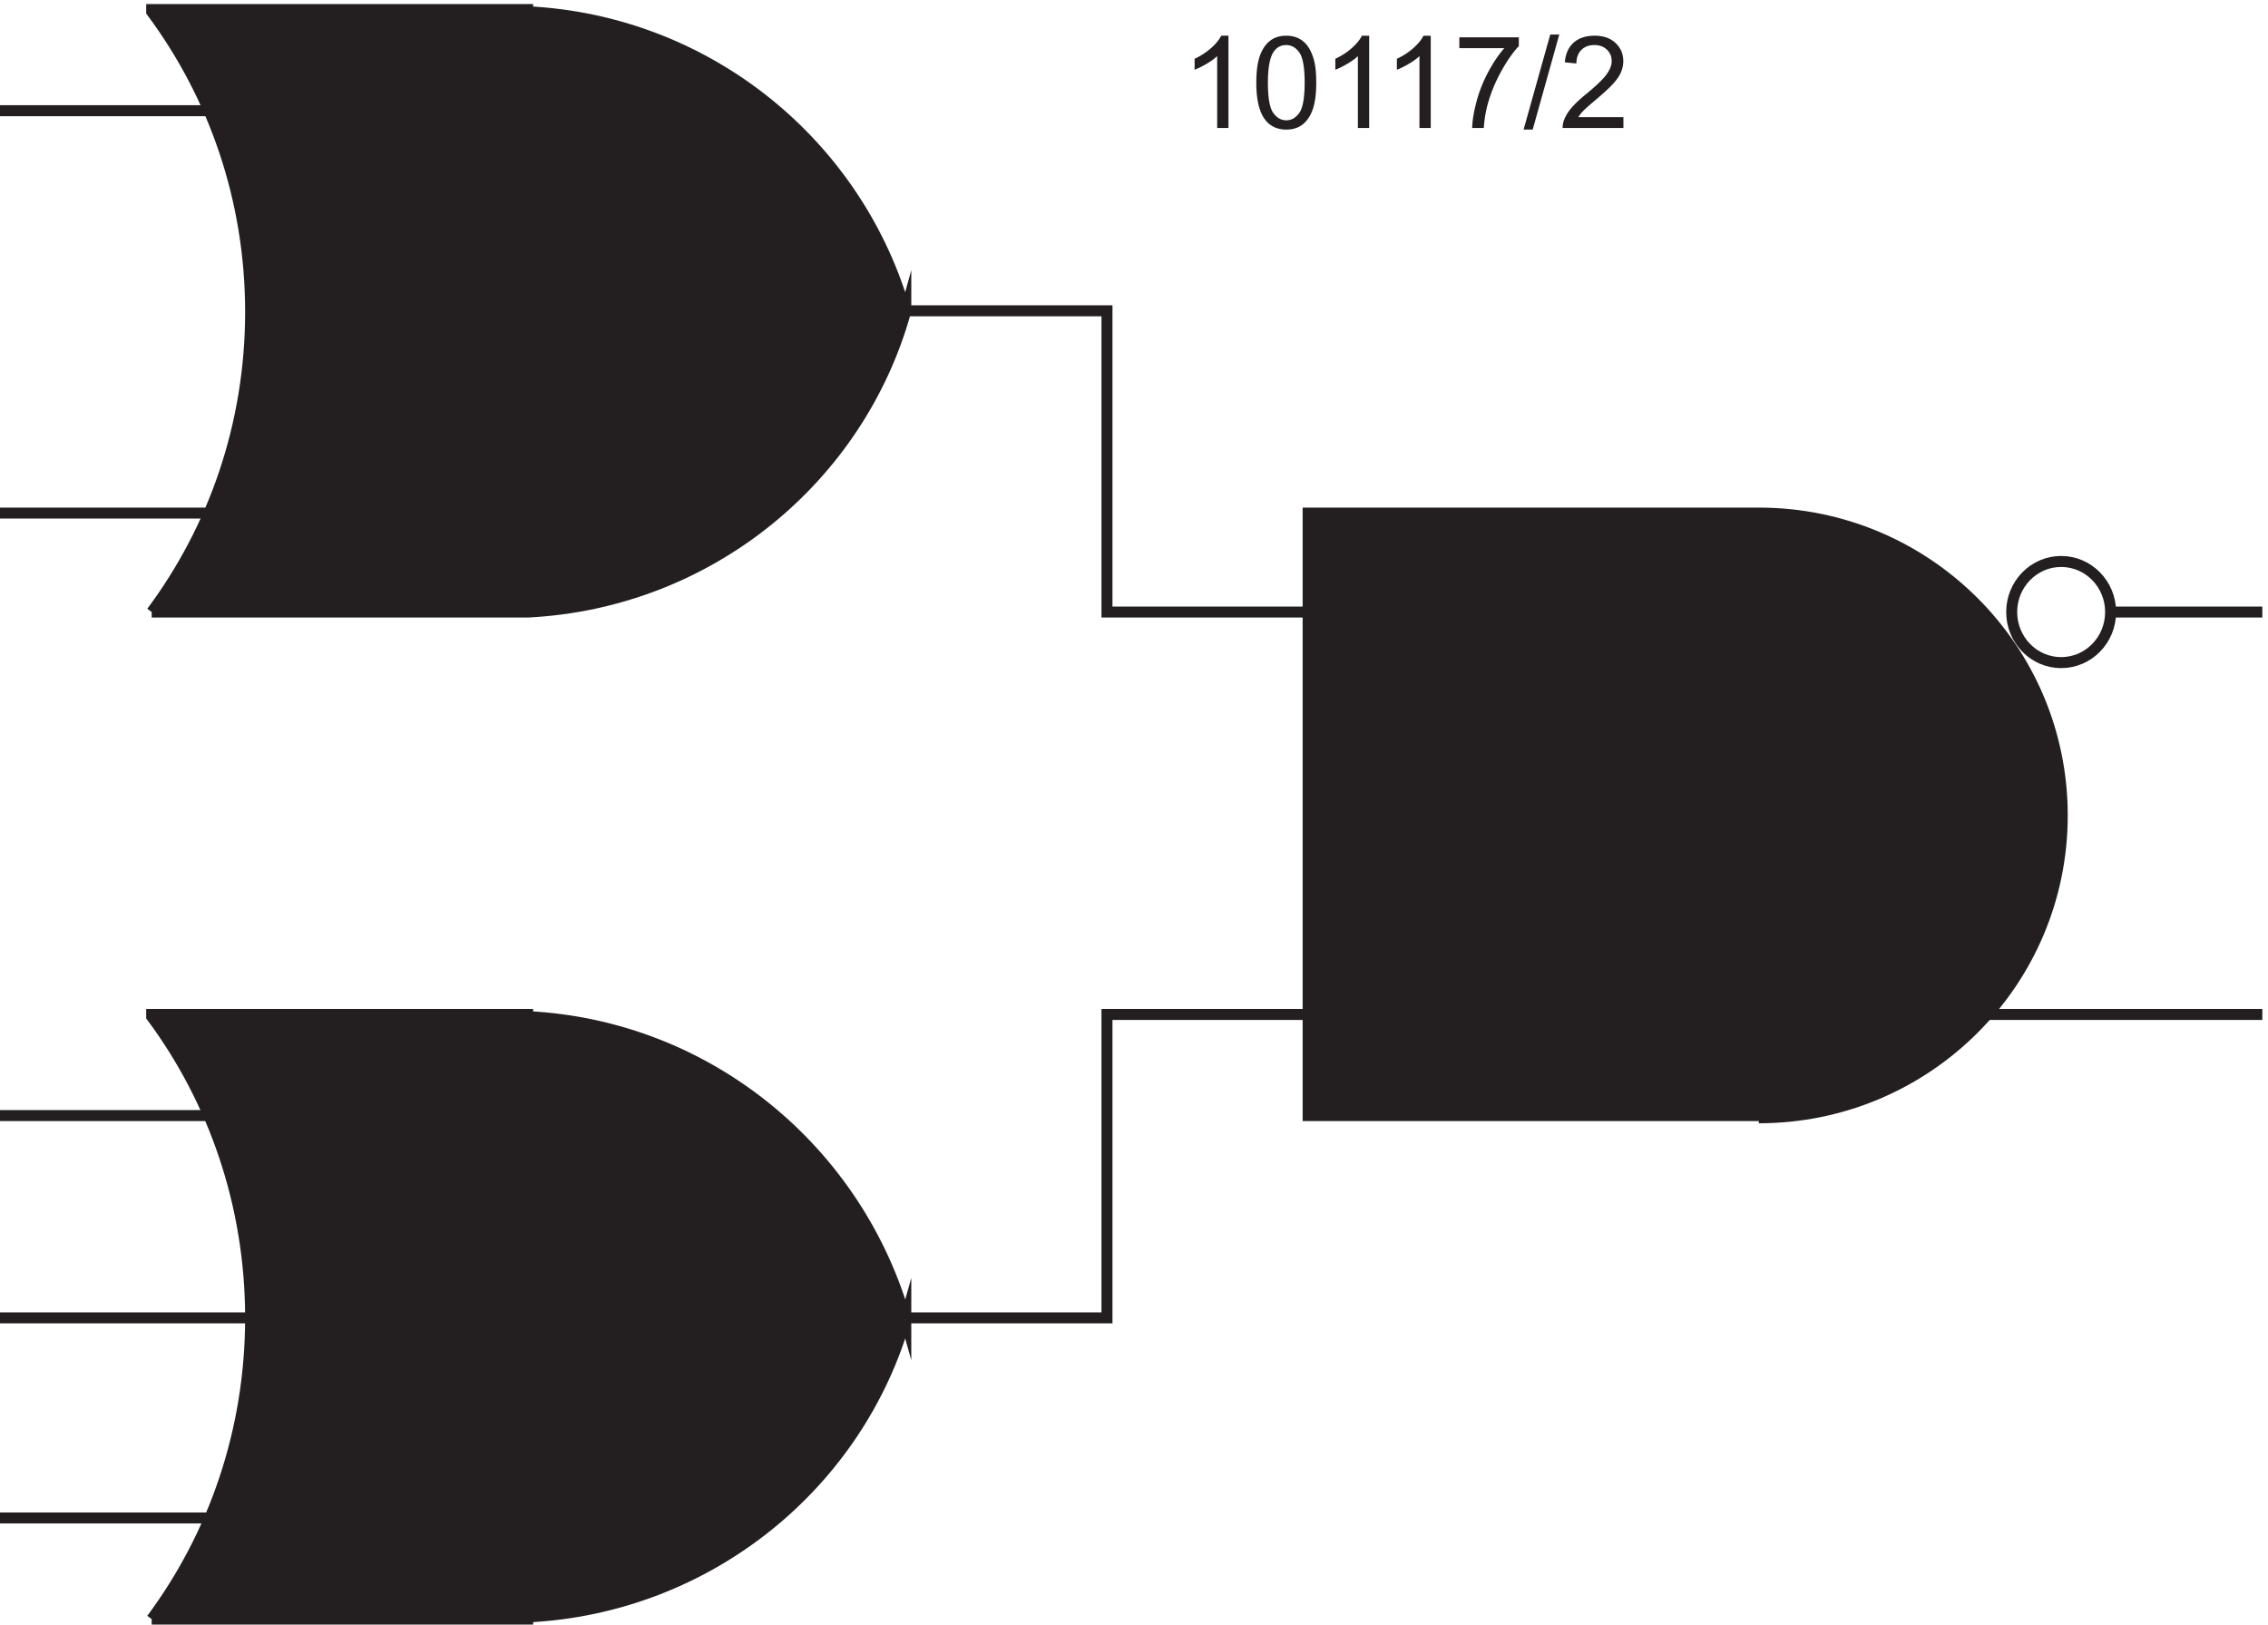
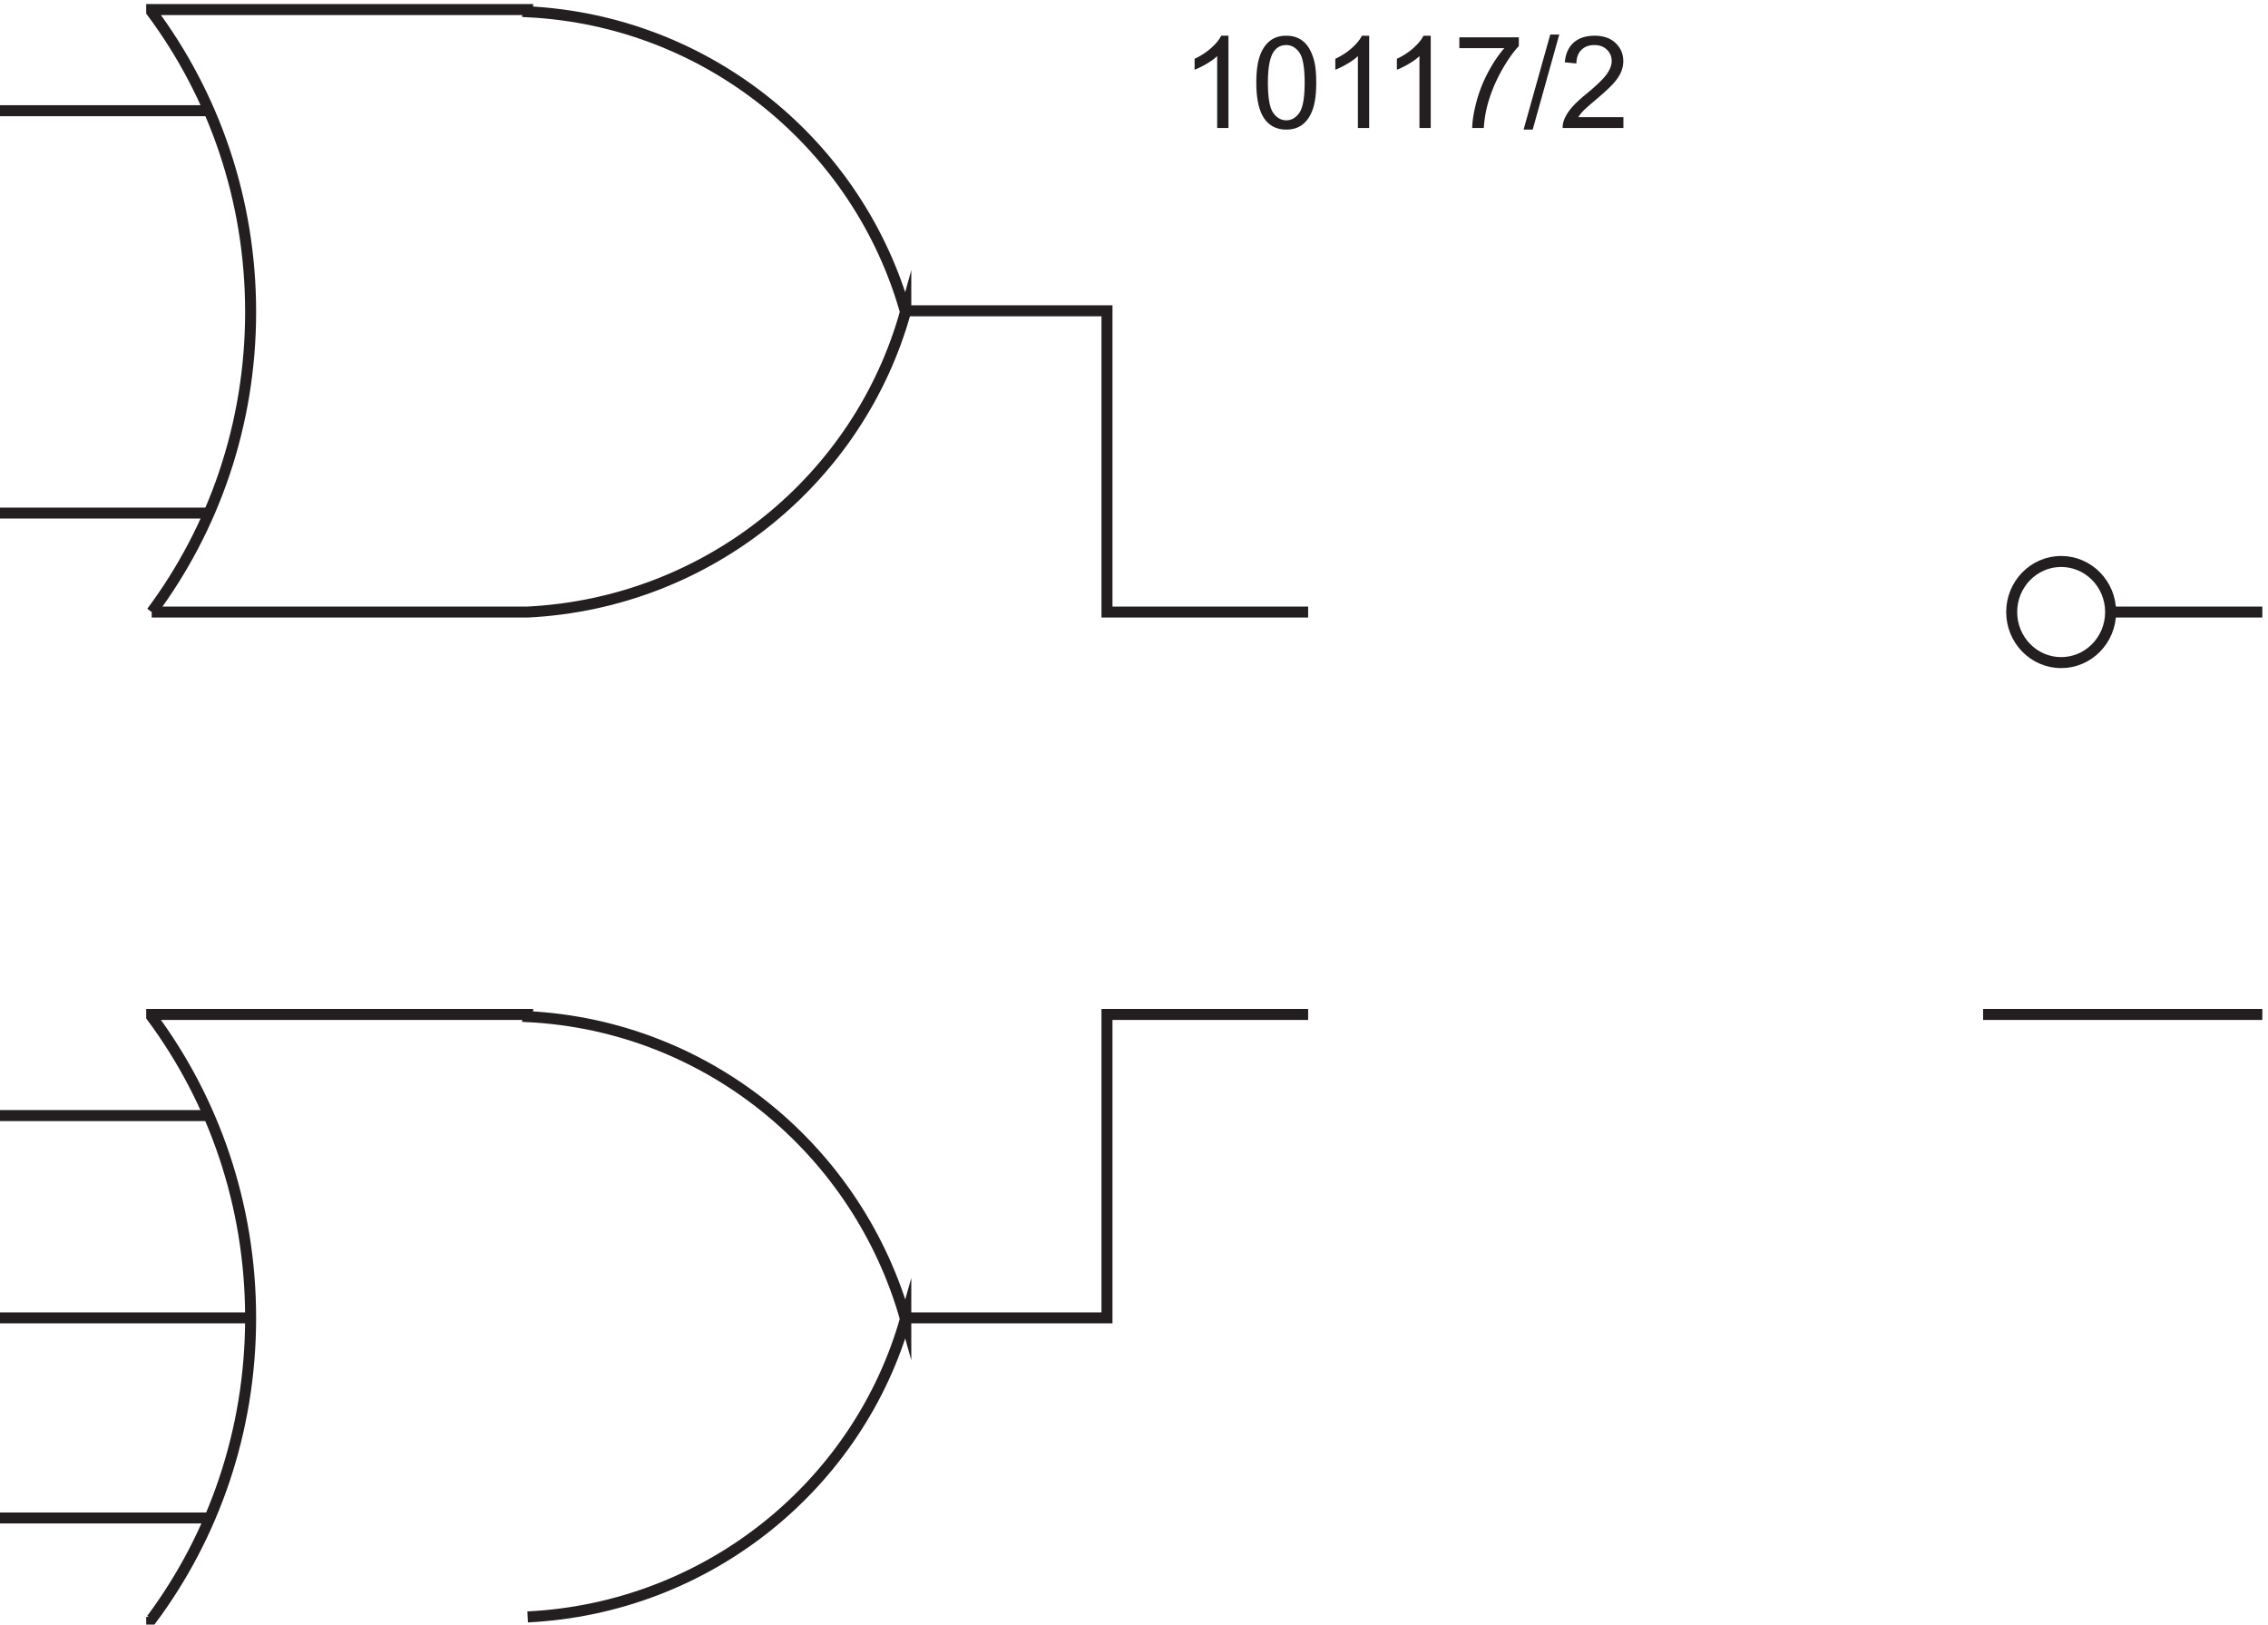
<svg xmlns="http://www.w3.org/2000/svg" xml:space="preserve" width="205.8" height="147.399">
  <path d="M841.469 1020.7h-7.699v49.06c-1.852-1.77-4.286-3.54-7.293-5.31-3.008-1.76-5.711-3.09-8.106-3.97v7.44c4.309 2.03 8.07 4.48 11.293 7.36 3.223 2.88 5.504 5.67 6.844 8.38h4.961v-62.96m19 30.93c0 7.41.761 13.37 2.289 17.89 1.523 4.52 3.793 8.01 6.801 10.46 3.007 2.45 6.793 3.68 11.355 3.68 3.363 0 6.316-.68 8.856-2.03 2.535-1.36 4.632-3.31 6.285-5.86 1.656-2.55 2.953-5.66 3.894-9.32.942-3.67 1.41-8.61 1.41-14.82 0-7.36-.754-13.3-2.265-17.82-1.512-4.52-3.77-8.01-6.781-10.48-3.008-2.47-6.809-3.7-11.399-3.7-6.043 0-10.793 2.17-14.242 6.5-4.137 5.22-6.203 13.72-6.203 25.5zm7.914 0c0-10.3 1.203-17.15 3.613-20.56s5.383-5.11 8.918-5.11c3.535 0 6.508 1.71 8.918 5.13 2.41 3.43 3.613 10.27 3.613 20.54 0 10.32-1.203 17.17-3.613 20.57-2.41 3.39-5.41 5.09-9.004 5.09-3.535 0-6.359-1.5-8.469-4.49-2.652-3.82-3.976-10.88-3.976-21.17m69.086-30.93h-7.699v49.06c-1.852-1.77-4.286-3.54-7.293-5.31-3.008-1.76-5.711-3.09-8.106-3.97v7.44c4.309 2.03 8.07 4.48 11.293 7.36 3.223 2.88 5.504 5.67 6.844 8.38h4.961v-62.96m42 0h-7.699v49.06c-1.852-1.77-4.286-3.54-7.293-5.31-3.008-1.76-5.711-3.09-8.106-3.97v7.44c4.309 2.03 8.07 4.48 11.293 7.36 3.223 2.88 5.504 5.67 6.844 8.38h4.961v-62.96m19.511 54.49v7.4h40.59v-5.99c-3.99-4.24-7.94-9.89-11.87-16.94-3.91-7.04-6.95-14.28-9.09-21.72-1.54-5.25-2.52-11-2.95-17.24h-7.91c.09 4.93 1.05 10.89 2.91 17.88a93.615 93.615 0 0 0 7.98 20.21c3.46 6.49 7.15 11.95 11.06 16.4h-30.72m43.85-55.56 18.18 64.84h6.16l-18.13-64.84h-6.21m68.1 8.47v-7.4h-41.45c-.05 1.85.25 3.63.9 5.34 1.06 2.83 2.75 5.61 5.07 8.35 2.33 2.74 5.68 5.9 10.07 9.49 6.82 5.59 11.43 10.02 13.82 13.28 2.39 3.27 3.59 6.36 3.59 9.26 0 3.05-1.09 5.63-3.27 7.72-2.18 2.1-5.02 3.15-8.53 3.15-3.71 0-6.67-1.11-8.9-3.34-2.22-2.22-3.35-5.3-3.38-9.24l-7.91.81c.54 5.91 2.58 10.41 6.11 13.5 3.54 3.09 8.29 4.64 14.25 4.64 6.02 0 10.78-1.67 14.29-5 3.5-3.34 5.26-7.48 5.26-12.41 0-2.51-.52-4.97-1.54-7.4-1.03-2.42-2.73-4.97-5.11-7.65-2.38-2.68-6.34-6.36-11.88-11.04-4.61-3.88-7.58-6.51-8.89-7.89-1.31-1.38-2.39-2.77-3.25-4.17h30.75" style="fill:#231f20;fill-opacity:1;fill-rule:nonzero;stroke:none" transform="matrix(.133 0 0 -.133 -.444 147.367)" />
  <path d="M895.832 416.004h-137.25v-207h-137.25m274.5 481.5h-137.25v205.5h-137.25m821.998-205.5c0-19.055-15.11-34.5-33.75-34.5s-33.75 15.445-33.75 34.5 15.11 34.5 33.75 34.5 33.75-15.445 33.75-34.5zM3.332 72.504h142.5m-142.5 136.5h171m-171 138h142.5m-142.5 411h142.5M3.332 1032.5h142.5M1546.83 416.004h-190.5m87 274.5h103.5" style="fill:none;stroke:#231f20;stroke-width:7.5;stroke-linecap:butt;stroke-linejoin:miter;stroke-miterlimit:10;stroke-dasharray:none;stroke-opacity:1" transform="matrix(.133 0 0 -.133 -.444 147.367)" />
-   <path d="M621.332 894.5c-31.93 114.34-134.531 199.37-258 205.5v1.5h-256.5v-1.5c42.359-56.87 67.5-127.812 67.5-204.754 0-76.937-25.141-147.887-67.496-204.746h-.004 256.5c123.805 6.199 226.578 91.301 258 205.5v-1.5" style="fill:#231f20;fill-opacity:1;fill-rule:evenodd;stroke:none" transform="matrix(.133 0 0 -.133 -.444 147.367)" />
  <path d="M621.332 894.5c-31.93 114.34-134.531 199.37-258 205.5v1.5h-256.5v-1.5c42.359-56.87 67.5-127.812 67.5-204.754 0-76.937-25.141-147.887-67.496-204.746h-.004 256.5c123.805 6.199 226.578 91.301 258 205.5v-1.5" style="fill:none;stroke:#231f20;stroke-width:7.5;stroke-linecap:butt;stroke-linejoin:miter;stroke-miterlimit:10;stroke-dasharray:none;stroke-opacity:1" transform="matrix(.133 0 0 -.133 -.444 147.367)" />
-   <path d="M363.332 5.004c123.484 6.11 226.094 90.516 258 204v-1.5c-32.172 115.238-134.691 200.863-258 207v1.5h-256.5v-1.5c42.352-57.024 67.5-128.246 67.5-205.504 0-77.258-25.148-148.48-67.496-205.496h-.004 256.5v1.5" style="fill:#231f20;fill-opacity:1;fill-rule:evenodd;stroke:none" transform="matrix(.133 0 0 -.133 -.444 147.367)" />
-   <path d="M363.332 5.004c123.484 6.11 226.094 90.516 258 204v-1.5c-32.172 115.238-134.691 200.863-258 207v1.5h-256.5v-1.5c42.352-57.024 67.5-128.246 67.5-205.504 0-77.258-25.148-148.48-67.496-205.496h-.004 256.5v1.5" style="fill:none;stroke:#231f20;stroke-width:7.5;stroke-linecap:butt;stroke-linejoin:miter;stroke-miterlimit:10;stroke-dasharray:none;stroke-opacity:1" transform="matrix(.133 0 0 -.133 -.444 147.367)" />
-   <path d="M1203.33 345.504c114.33 0 207 92.34 207 206.25 0 113.906-92.67 206.25-207 206.25H895.832v-411h307.498v-1.5" style="fill:#231f20;fill-opacity:1;fill-rule:evenodd;stroke:none" transform="matrix(.133 0 0 -.133 -.444 147.367)" />
-   <path d="M1203.33 345.504c114.33 0 207 92.34 207 206.25 0 113.906-92.67 206.25-207 206.25H895.832v-411h307.498v-1.5" style="fill:none;stroke:#231f20;stroke-width:7.5;stroke-linecap:butt;stroke-linejoin:miter;stroke-miterlimit:10;stroke-dasharray:none;stroke-opacity:1" transform="matrix(.133 0 0 -.133 -.444 147.367)" />
+   <path d="M363.332 5.004c123.484 6.11 226.094 90.516 258 204v-1.5c-32.172 115.238-134.691 200.863-258 207v1.5h-256.5v-1.5c42.352-57.024 67.5-128.246 67.5-205.504 0-77.258-25.148-148.48-67.496-205.496v1.5" style="fill:none;stroke:#231f20;stroke-width:7.5;stroke-linecap:butt;stroke-linejoin:miter;stroke-miterlimit:10;stroke-dasharray:none;stroke-opacity:1" transform="matrix(.133 0 0 -.133 -.444 147.367)" />
</svg>